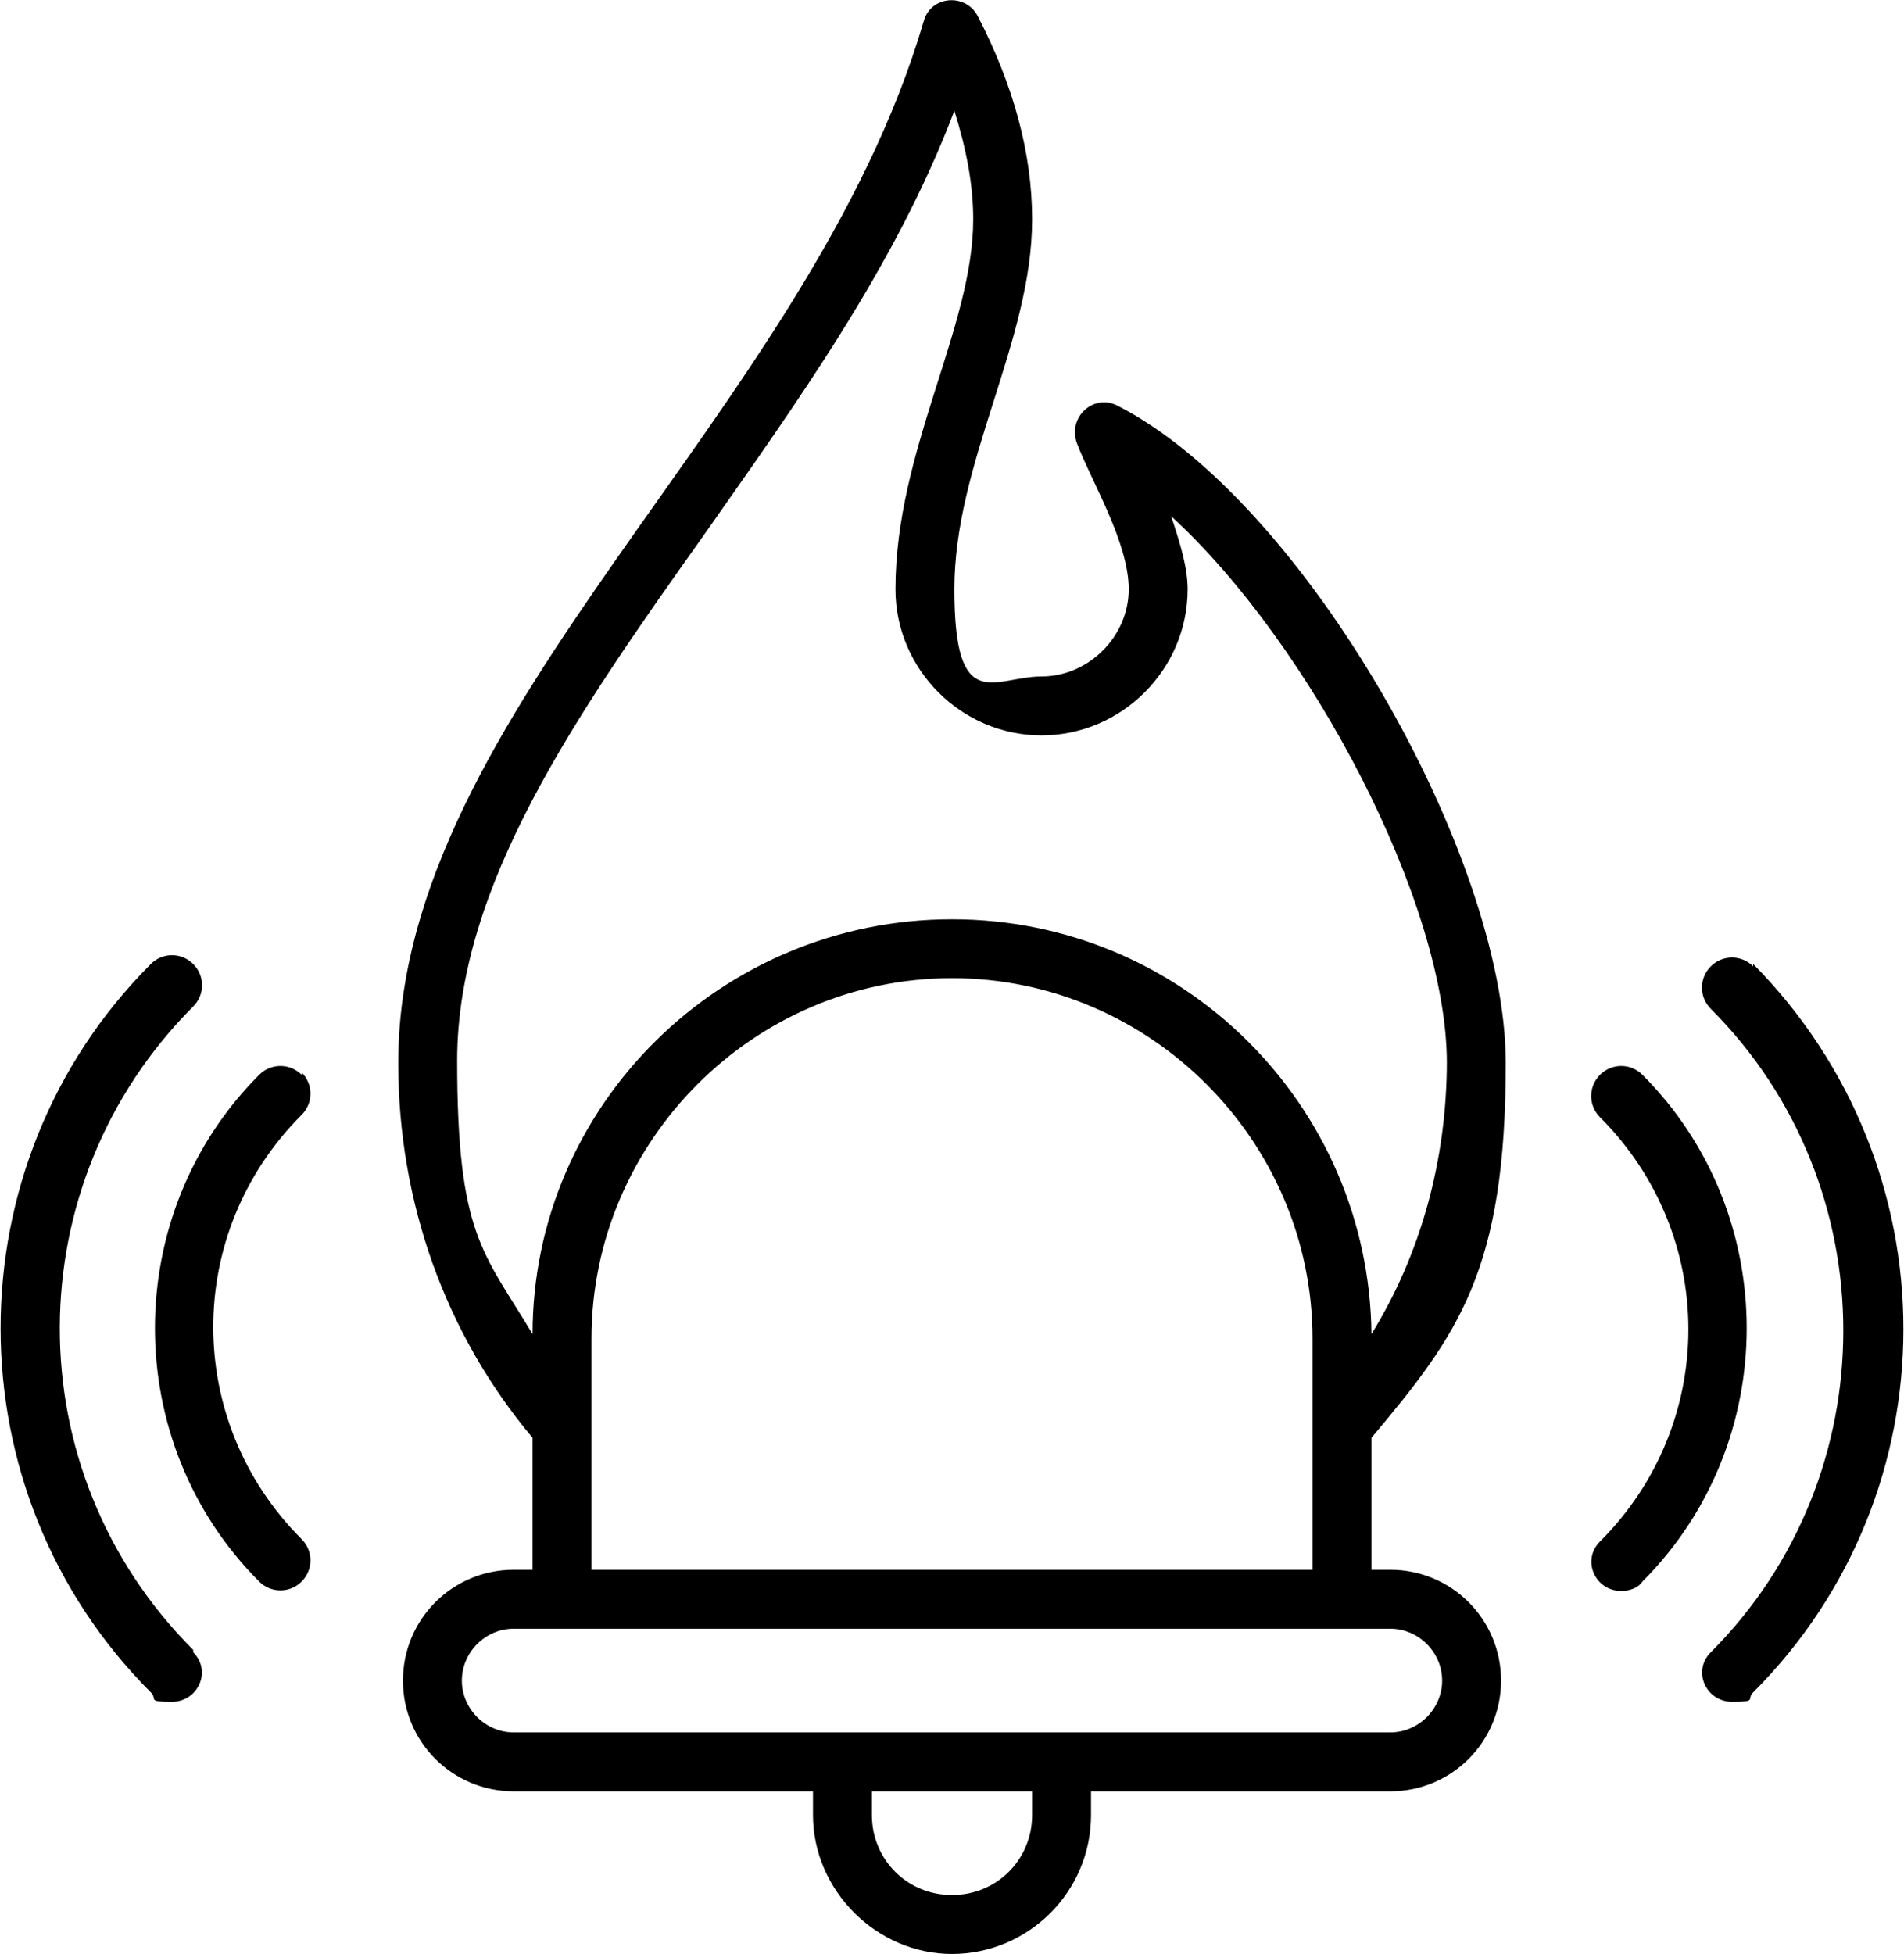
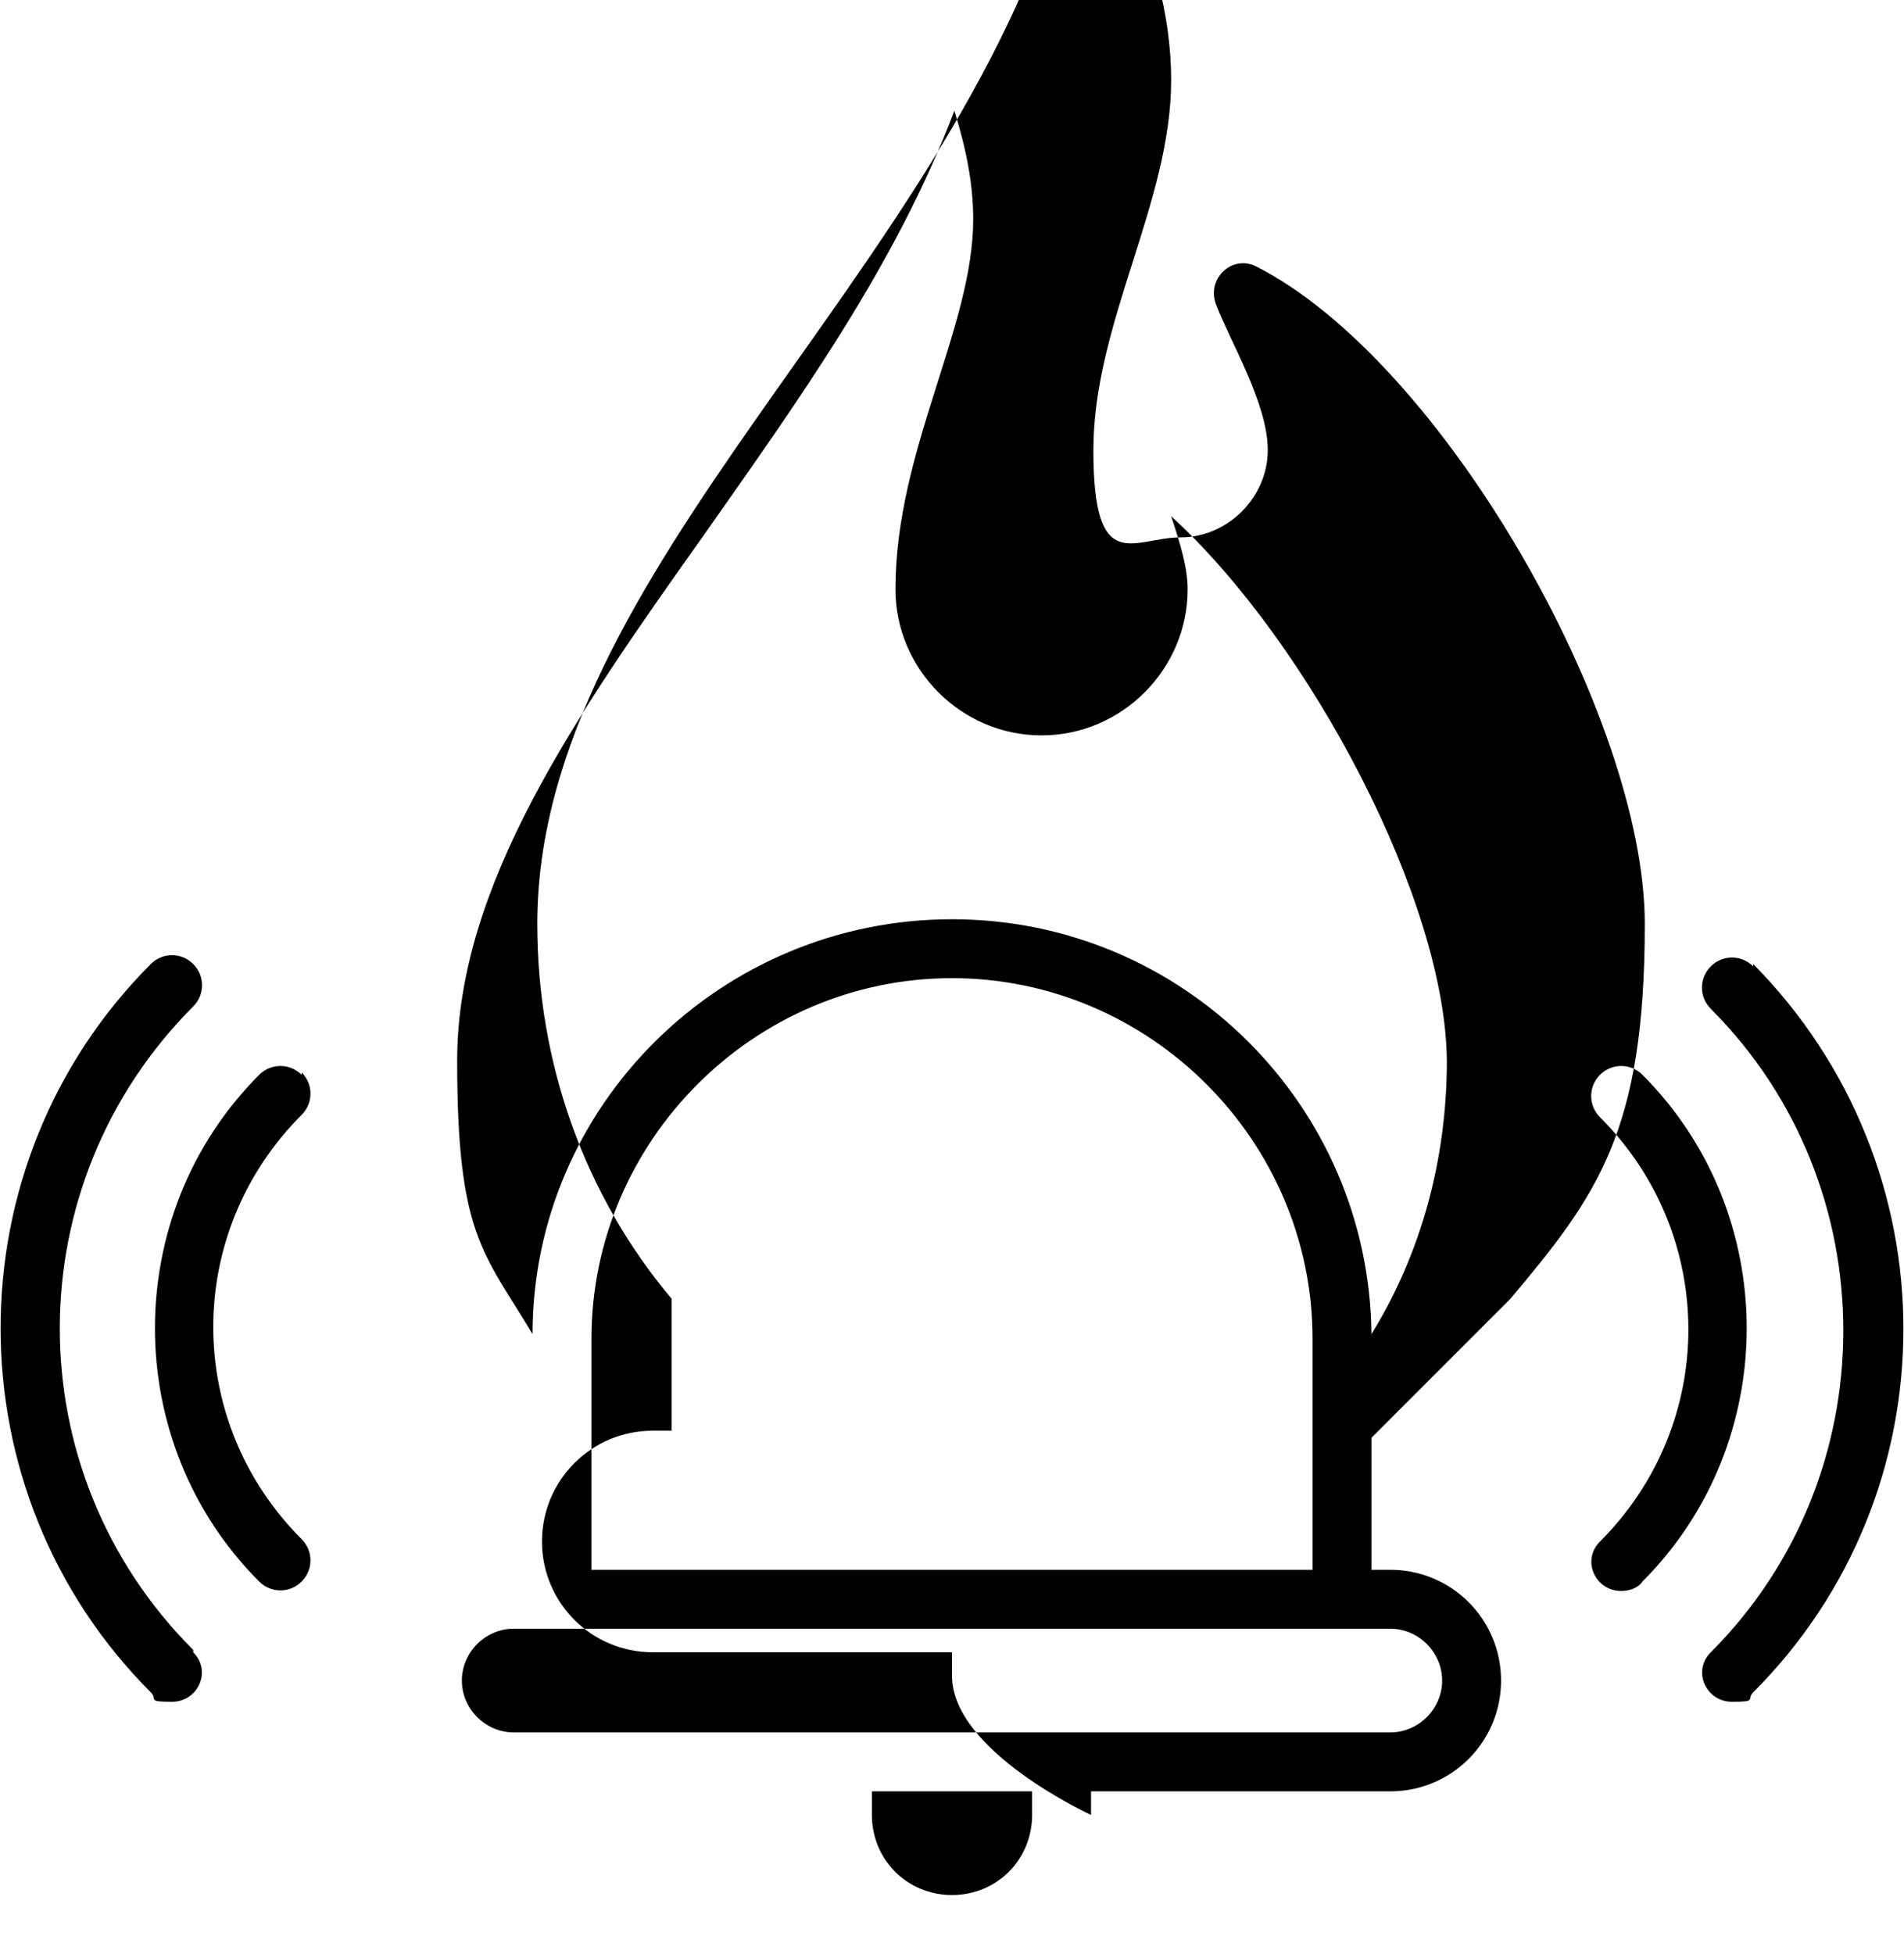
<svg xmlns="http://www.w3.org/2000/svg" version="1.1" viewBox="0 0 80.8 82.9">
  <defs>
    <style>
      .cls-1 {
        fill-rule: evenodd;
      }
    </style>
  </defs>
  <g>
    <g id="Calque_1">
-       <path class="cls-1" d="M61.4,45.1c0-6.8-5.8-17.8-11.7-23.2.4,1.2.7,2.2.7,3.1,0,3.4-2.8,6.2-6.2,6.2s-6.2-2.8-6.2-6.2c0-5.9,3.3-11.1,3.3-15.7,0-1.5-.3-3-.8-4.6-2.5,6.6-6.7,12.4-10.7,18.1-5.4,7.6-10.4,14.8-10.4,22.2s1.1,8.1,3.2,11.6c0-9.7,8-17.6,17.8-17.6s17.7,7.9,17.8,17.6c2.1-3.4,3.2-7.4,3.2-11.6h0ZM55.7,66.6h-30.6v-9.8c0-8.4,6.9-15.3,15.3-15.3s15.3,6.9,15.3,15.3v9.8ZM21.8,69.1c-1.2,0-2.2,1-2.2,2.2s1,2.2,2.2,2.2h37.2c1.2,0,2.2-1,2.2-2.2s-1-2.2-2.2-2.2H21.8ZM43.8,76h-6.8v1c0,1.9,1.5,3.4,3.4,3.4s3.4-1.5,3.4-3.4v-1ZM58.2,61v5.6h.8c2.6,0,4.7,2.1,4.7,4.7s-2.1,4.7-4.7,4.7h-12.7v1c0,3.3-2.7,5.9-5.9,5.9s-5.9-2.7-5.9-5.9v-1h-12.7c-2.6,0-4.7-2.1-4.7-4.7s2.1-4.7,4.7-4.7h.8v-5.6c-3.7-4.4-5.7-10-5.7-15.9,0-15,17.4-27.5,22.3-44.2.3-1.1,1.8-1.2,2.3-.2,1.5,2.9,2.3,5.8,2.3,8.6,0,5.2-3.3,10.3-3.3,15.7s1.7,3.7,3.7,3.7,3.7-1.7,3.7-3.7-1.6-4.6-2.2-6.2c-.4-1.1.7-2.1,1.7-1.6,7.9,4,16.5,19.1,16.5,27.9s-2,11.5-5.7,15.9h0ZM74.4,41c-.5-.5-1.3-.5-1.8,0-.5.5-.5,1.3,0,1.8,7.5,7.5,7.5,19.8,0,27.3-.8.8-.2,2.1.9,2.1s.6-.1.9-.4c8.5-8.5,8.5-22.3,0-30.9h0ZM69.7,45.6c5.9,5.9,5.9,15.6,0,21.5-.2.3-.6.4-.9.4-1.1,0-1.7-1.3-.9-2.1,5-5,5-13,0-18-.5-.5-.5-1.3,0-1.8.5-.5,1.3-.5,1.8,0h0ZM12.8,45.6c-.5-.5-1.3-.5-1.8,0-5.9,5.9-5.9,15.6,0,21.5.5.5,1.3.5,1.8,0,.5-.5.5-1.3,0-1.8-5-5-5-13,0-18,.5-.5.5-1.3,0-1.8h0ZM8.2,70.1c.8.8.2,2.1-.9,2.1s-.6-.1-.9-.4c-8.5-8.5-8.5-22.4,0-30.9.5-.5,1.3-.5,1.8,0,.5.5.5,1.3,0,1.8-7.5,7.5-7.6,19.7,0,27.3h0Z" />
+       <path class="cls-1" d="M61.4,45.1c0-6.8-5.8-17.8-11.7-23.2.4,1.2.7,2.2.7,3.1,0,3.4-2.8,6.2-6.2,6.2s-6.2-2.8-6.2-6.2c0-5.9,3.3-11.1,3.3-15.7,0-1.5-.3-3-.8-4.6-2.5,6.6-6.7,12.4-10.7,18.1-5.4,7.6-10.4,14.8-10.4,22.2s1.1,8.1,3.2,11.6c0-9.7,8-17.6,17.8-17.6s17.7,7.9,17.8,17.6c2.1-3.4,3.2-7.4,3.2-11.6h0ZM55.7,66.6h-30.6v-9.8c0-8.4,6.9-15.3,15.3-15.3s15.3,6.9,15.3,15.3v9.8ZM21.8,69.1c-1.2,0-2.2,1-2.2,2.2s1,2.2,2.2,2.2h37.2c1.2,0,2.2-1,2.2-2.2s-1-2.2-2.2-2.2H21.8ZM43.8,76h-6.8v1c0,1.9,1.5,3.4,3.4,3.4s3.4-1.5,3.4-3.4v-1ZM58.2,61v5.6h.8c2.6,0,4.7,2.1,4.7,4.7s-2.1,4.7-4.7,4.7h-12.7v1s-5.9-2.7-5.9-5.9v-1h-12.7c-2.6,0-4.7-2.1-4.7-4.7s2.1-4.7,4.7-4.7h.8v-5.6c-3.7-4.4-5.7-10-5.7-15.9,0-15,17.4-27.5,22.3-44.2.3-1.1,1.8-1.2,2.3-.2,1.5,2.9,2.3,5.8,2.3,8.6,0,5.2-3.3,10.3-3.3,15.7s1.7,3.7,3.7,3.7,3.7-1.7,3.7-3.7-1.6-4.6-2.2-6.2c-.4-1.1.7-2.1,1.7-1.6,7.9,4,16.5,19.1,16.5,27.9s-2,11.5-5.7,15.9h0ZM74.4,41c-.5-.5-1.3-.5-1.8,0-.5.5-.5,1.3,0,1.8,7.5,7.5,7.5,19.8,0,27.3-.8.8-.2,2.1.9,2.1s.6-.1.9-.4c8.5-8.5,8.5-22.3,0-30.9h0ZM69.7,45.6c5.9,5.9,5.9,15.6,0,21.5-.2.3-.6.4-.9.4-1.1,0-1.7-1.3-.9-2.1,5-5,5-13,0-18-.5-.5-.5-1.3,0-1.8.5-.5,1.3-.5,1.8,0h0ZM12.8,45.6c-.5-.5-1.3-.5-1.8,0-5.9,5.9-5.9,15.6,0,21.5.5.5,1.3.5,1.8,0,.5-.5.5-1.3,0-1.8-5-5-5-13,0-18,.5-.5.5-1.3,0-1.8h0ZM8.2,70.1c.8.8.2,2.1-.9,2.1s-.6-.1-.9-.4c-8.5-8.5-8.5-22.4,0-30.9.5-.5,1.3-.5,1.8,0,.5.5.5,1.3,0,1.8-7.5,7.5-7.6,19.7,0,27.3h0Z" />
    </g>
  </g>
</svg>